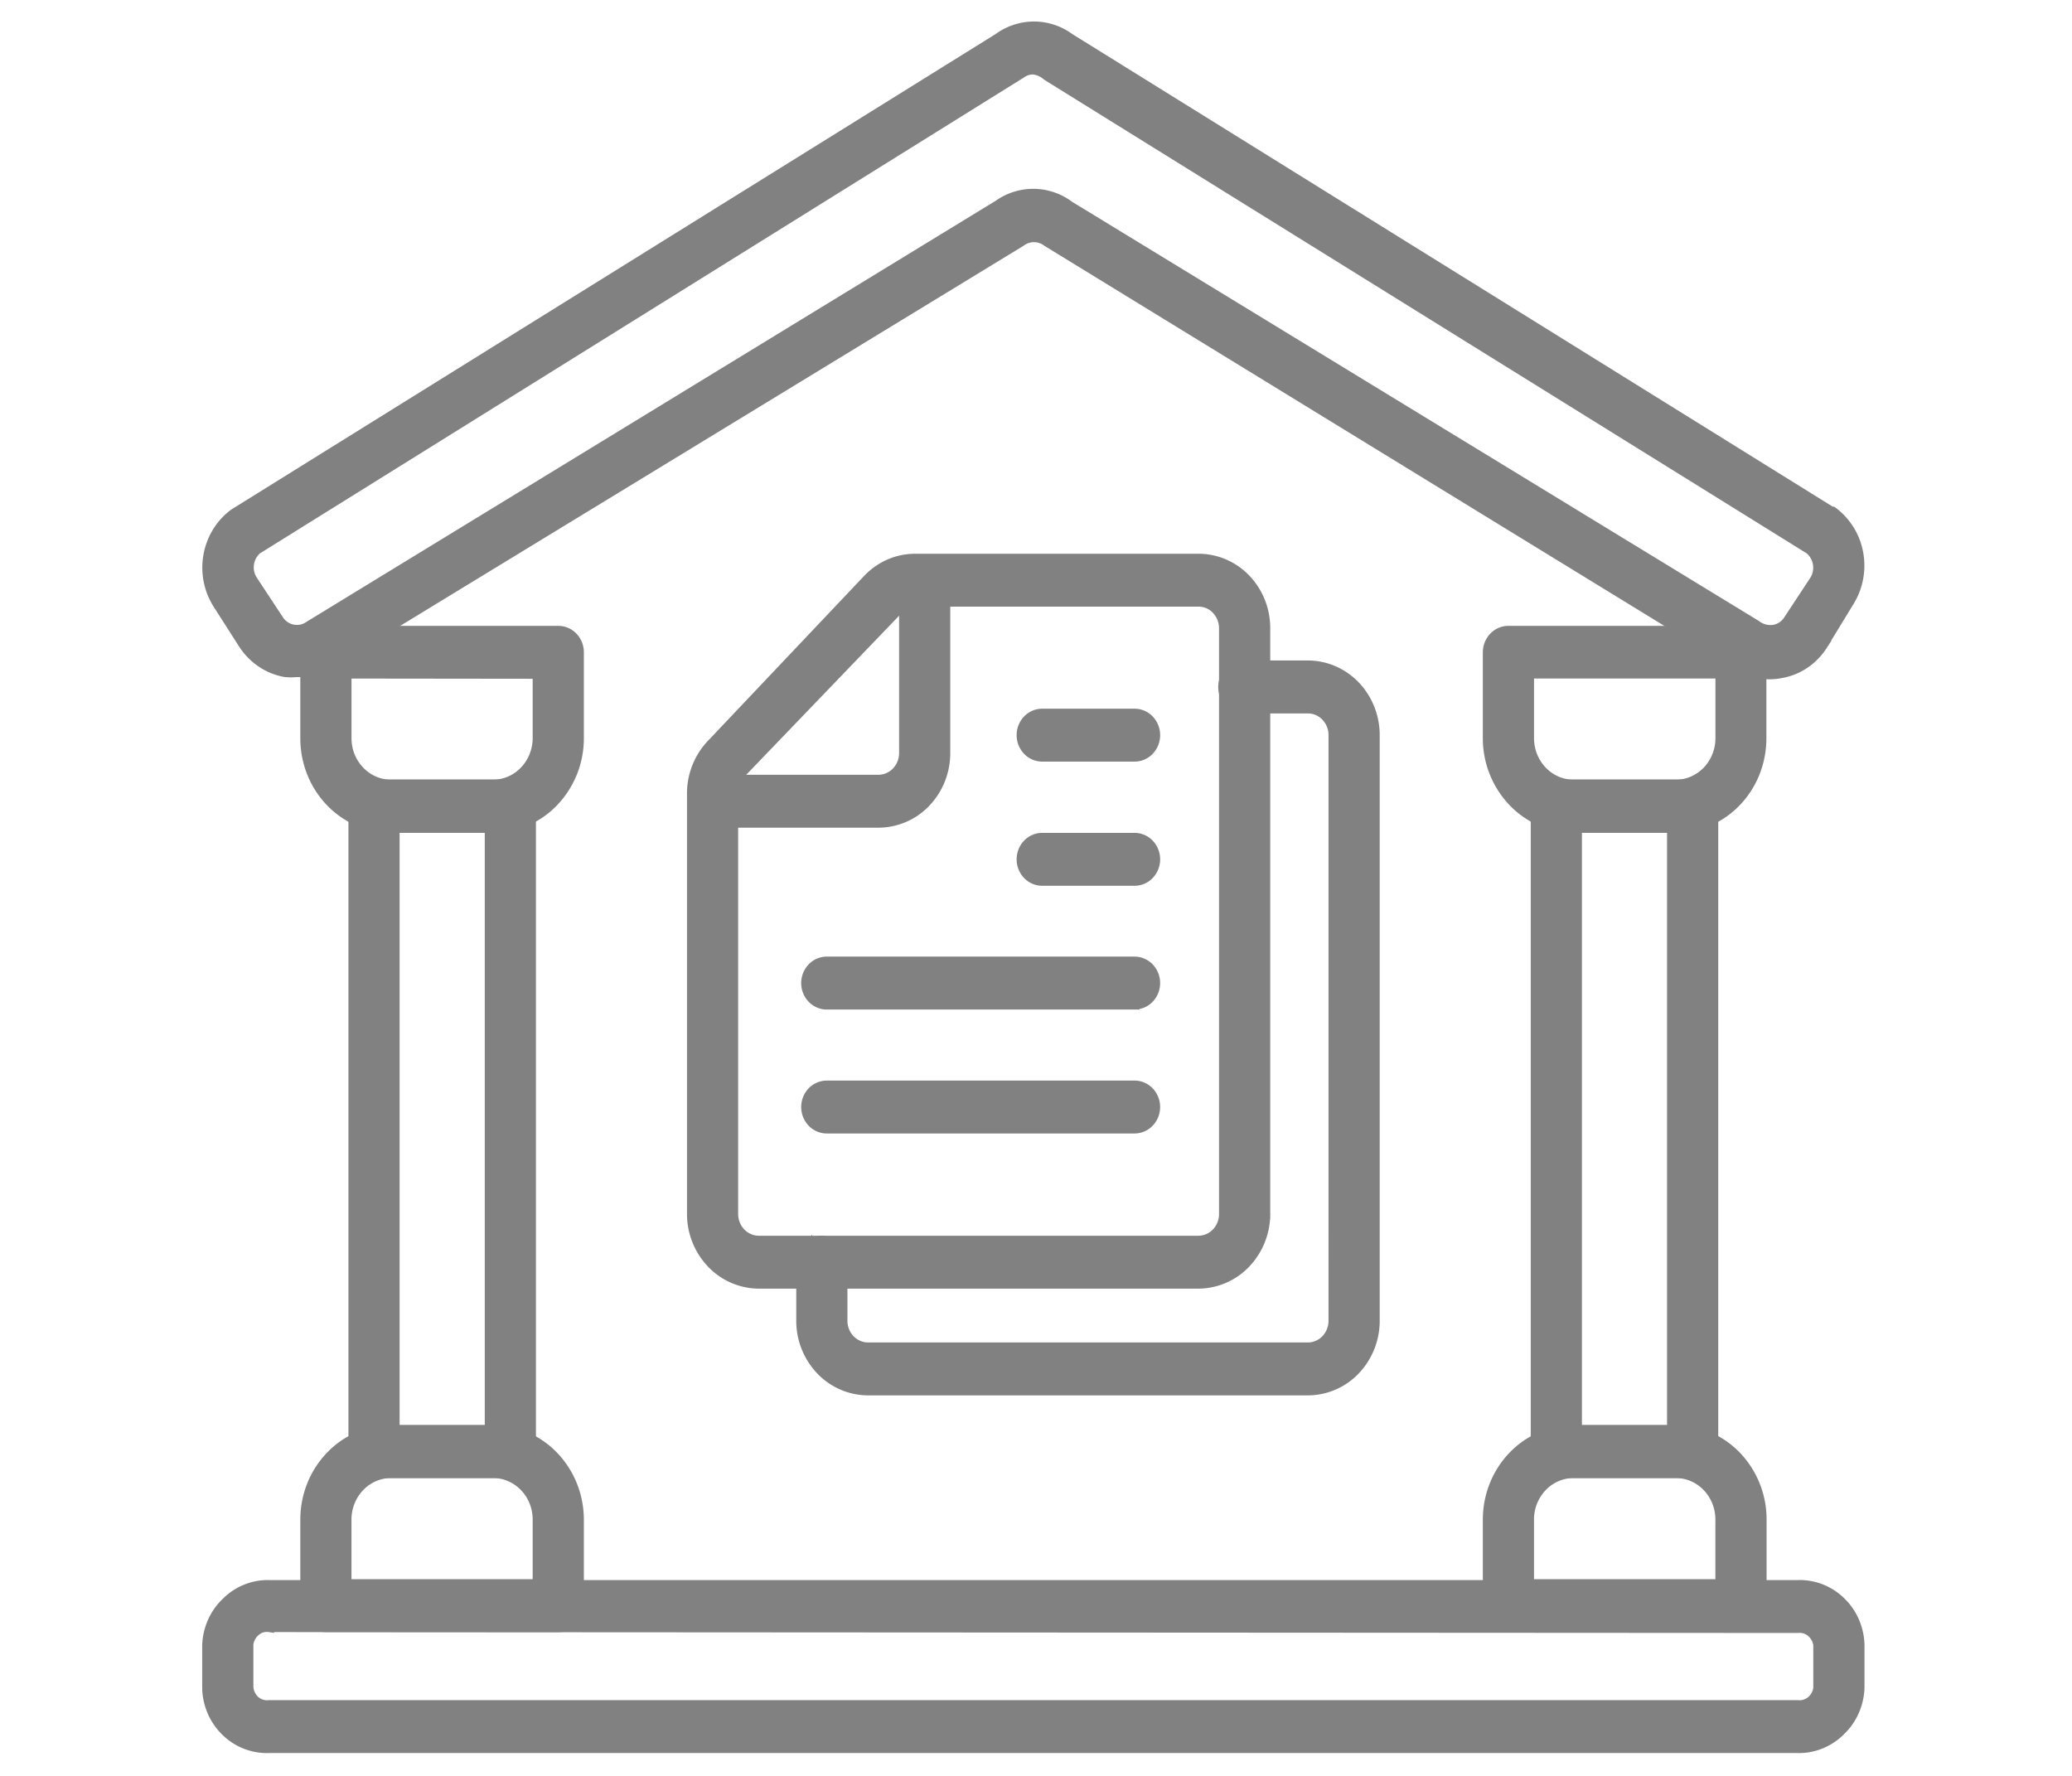
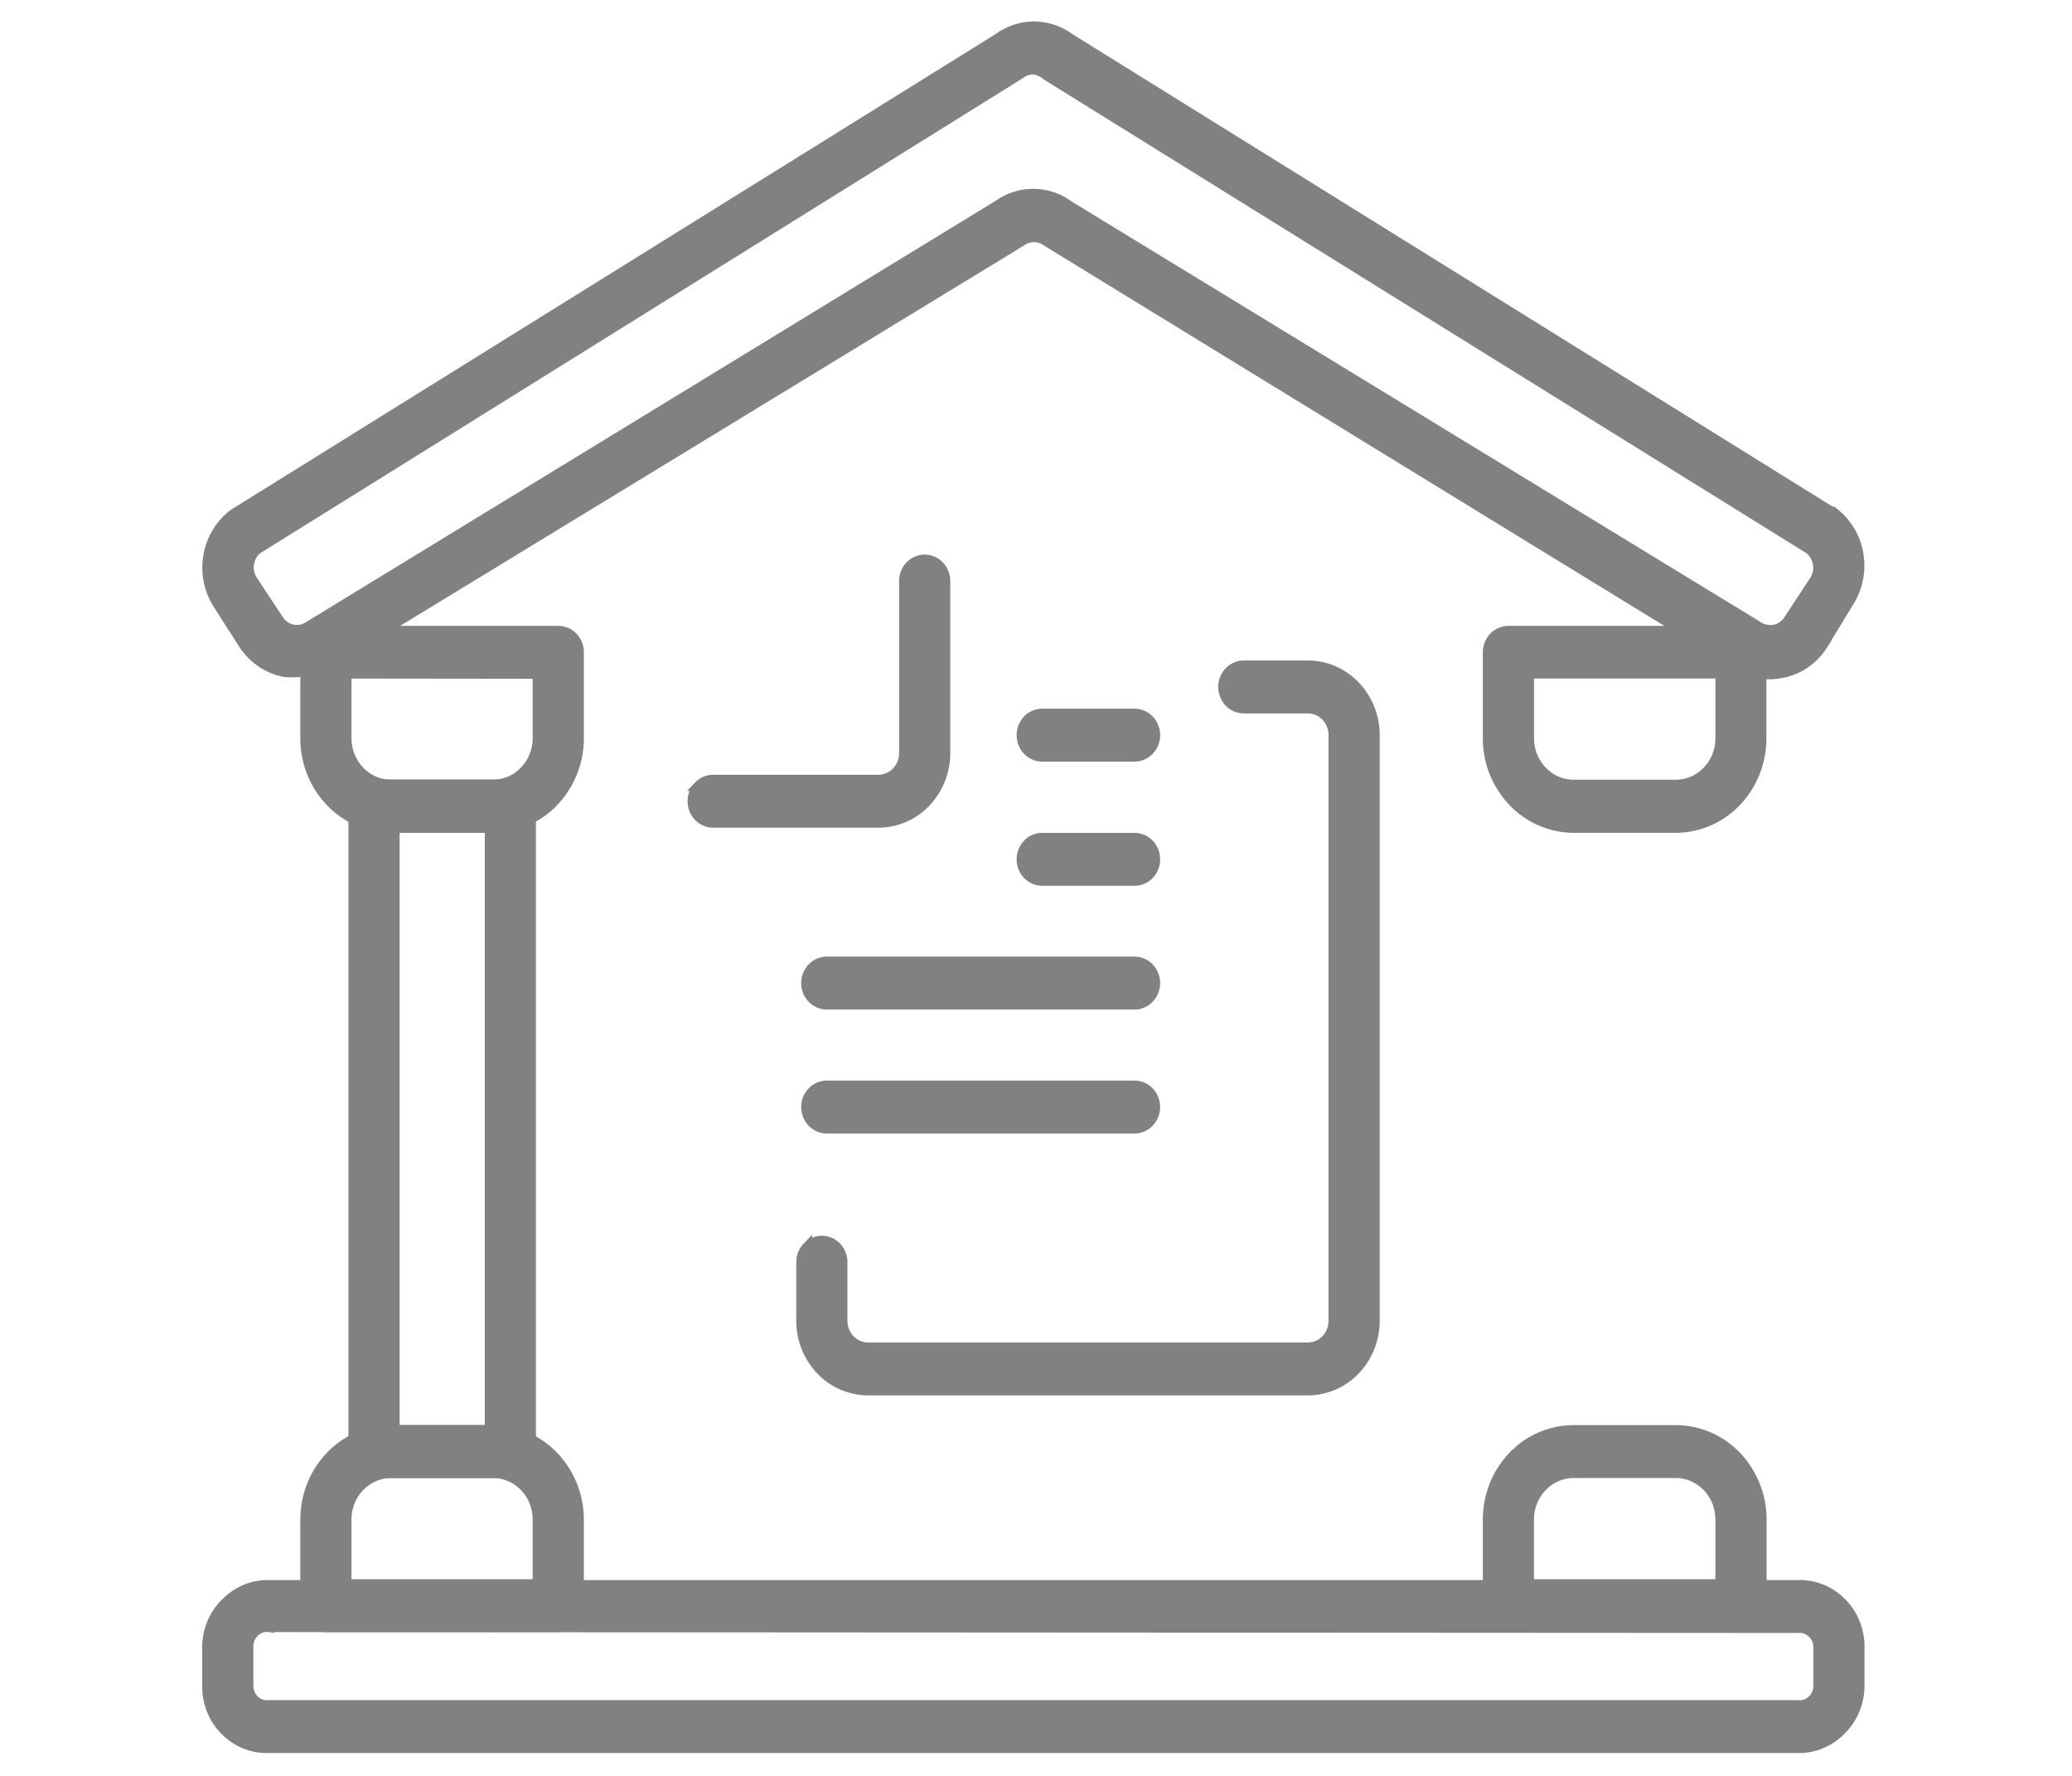
<svg xmlns="http://www.w3.org/2000/svg" width="84" height="72" viewBox="0 0 84 72" fill="none">
  <path d="M12.032 27.249a2.176 2.176 0 0 1-.477 0 2.51 2.51 0 0 1-.946-.383 2.622 2.622 0 0 1-.73-.734L8.842 24.51a2.77 2.77 0 0 1-.397-1.984c.122-.69.5-1.303 1.05-1.706L40.478 1.545a2.443 2.443 0 0 1 1.44-.473c.516 0 1.018.165 1.44.473L74.24 20.74h.05a2.692 2.692 0 0 1 1.05 1.706 2.77 2.77 0 0 1-.397 1.985l-1.064 1.745a2.564 2.564 0 0 1-.726.738c-.288.192-.61.321-.948.379a2.412 2.412 0 0 1-1.01-.012 2.462 2.462 0 0 1-.925-.425L42.453 9.8a.88.88 0 0 0-1.072 0l-27.96 17.049a2.332 2.332 0 0 1-1.39.401zm29.86-24.43a.814.814 0 0 0-.494.157l-30.982 19.3a.965.965 0 0 0-.176 1.248l1.063 1.613c.066.1.15.186.248.252s.207.11.322.132a.867.867 0 0 0 .67-.148L40.477 8.307a2.44 2.44 0 0 1 1.447-.451c.515.008 1.016.18 1.434.495L71.2 25.346a.95.95 0 0 0 .728.183.86.86 0 0 0 .322-.132.899.899 0 0 0 .248-.252l1.063-1.614c.125-.2.173-.44.134-.675a.95.95 0 0 0-.343-.59L42.453 3.072a1.05 1.05 0 0 0-.56-.253zM72.874 70.874H10.91a2.373 2.373 0 0 1-1.742-.671 2.467 2.467 0 0 1-.555-.792 2.555 2.555 0 0 1-.216-.953v-1.745c.01-.33.084-.654.216-.954.132-.3.321-.569.555-.791.23-.232.504-.414.803-.535.299-.122.618-.18.939-.172h61.965a2.373 2.373 0 0 1 1.741.672c.234.222.423.491.555.79.132.3.205.625.216.955v1.745c-.01.33-.084.654-.216.953-.132.3-.321.57-.555.792a2.418 2.418 0 0 1-.803.535c-.299.121-.618.18-.939.171zM10.91 65.971a.691.691 0 0 0-.553.166.81.81 0 0 0-.285.523v1.745a.829.829 0 0 0 .268.55c.16.134.365.197.57.174h61.965a.74.74 0 0 0 .553-.166.802.802 0 0 0 .284-.523v-1.745a.802.802 0 0 0-.284-.523.74.74 0 0 0-.553-.166L10.91 65.97z" fill="#818181" stroke="#818181" stroke-width=".4" />
-   <path d="M19.995 33.566h-4.137c-.457 0-.91-.094-1.333-.276a3.478 3.478 0 0 1-1.13-.787 3.642 3.642 0 0 1-.755-1.178 3.762 3.762 0 0 1-.265-1.389v-3.49c0-.231.088-.453.245-.617a.82.82 0 0 1 .592-.255h9.42a.82.82 0 0 1 .593.255.891.891 0 0 1 .245.617v3.49a3.717 3.717 0 0 1-1.02 2.561 3.423 3.423 0 0 1-2.455 1.069zM14.05 27.31v2.617c0 .248.046.493.137.722.091.228.225.436.393.611.167.175.367.314.586.409.22.094.455.143.692.143h4.137a1.782 1.782 0 0 0 1.268-.554c.337-.351.528-.826.532-1.322V27.32l-7.745-.009zM22.633 65.97h-9.42a.82.82 0 0 1-.593-.255.891.891 0 0 1-.245-.617v-3.49c0-.962.367-1.886 1.02-2.566a3.414 3.414 0 0 1 2.463-1.063h4.137a3.423 3.423 0 0 1 2.455 1.069c.651.68 1.018 1.6 1.02 2.56v3.49a.892.892 0 0 1-.245.617.82.82 0 0 1-.592.256zm-8.592-1.744h7.754v-2.618c0-.5-.19-.979-.53-1.332-.339-.354-.799-.552-1.278-.552h-4.129c-.48 0-.94.198-1.279.552-.339.353-.53.833-.53 1.332v2.618h-.008z" fill="#818181" stroke="#818181" stroke-width=".4" />
+   <path d="M19.995 33.566h-4.137c-.457 0-.91-.094-1.333-.276a3.478 3.478 0 0 1-1.13-.787 3.642 3.642 0 0 1-.755-1.178 3.762 3.762 0 0 1-.265-1.389v-3.49c0-.231.088-.453.245-.617a.82.82 0 0 1 .592-.255h9.42a.82.82 0 0 1 .593.255.891.891 0 0 1 .245.617v3.49a3.717 3.717 0 0 1-1.02 2.561 3.423 3.423 0 0 1-2.455 1.069zM14.05 27.31v2.617c0 .248.046.493.137.722.091.228.225.436.393.611.167.175.367.314.586.409.22.094.455.143.692.143h4.137a1.782 1.782 0 0 0 1.268-.554c.337-.351.528-.826.532-1.322V27.32l-7.745-.009zM22.633 65.97h-9.42a.82.82 0 0 1-.593-.255.891.891 0 0 1-.245-.617v-3.49c0-.962.367-1.886 1.02-2.566a3.414 3.414 0 0 1 2.463-1.063h4.137a3.423 3.423 0 0 1 2.455 1.069c.651.68 1.018 1.6 1.02 2.56v3.49zm-8.592-1.744h7.754v-2.618c0-.5-.19-.979-.53-1.332-.339-.354-.799-.552-1.278-.552h-4.129c-.48 0-.94.198-1.279.552-.339.353-.53.833-.53 1.332v2.618h-.008z" fill="#818181" stroke="#818181" stroke-width=".4" />
  <path d="M20.69 59.724h-5.527a.82.82 0 0 1-.592-.256.891.891 0 0 1-.245-.617V32.676c0-.231.088-.453.245-.617a.82.82 0 0 1 .593-.255h5.526a.82.82 0 0 1 .592.255.891.891 0 0 1 .245.617v26.175a.891.891 0 0 1-.245.617.82.82 0 0 1-.592.256zM16 57.979h3.853v-24.43H16v24.43zM67.926 33.566H63.79a3.423 3.423 0 0 1-2.455-1.069 3.717 3.717 0 0 1-1.02-2.56v-3.49c0-.232.089-.454.246-.618a.82.82 0 0 1 .592-.255h9.42c.222 0 .435.092.592.255a.891.891 0 0 1 .245.617v3.49c0 .477-.09.949-.265 1.39-.175.44-.431.84-.755 1.177a3.478 3.478 0 0 1-1.13.787 3.362 3.362 0 0 1-1.333.276zM61.99 27.31v2.617c0 .248.047.493.138.722.09.228.224.436.392.611s.367.314.587.409c.22.094.454.143.692.143h4.136c.48 0 .94-.198 1.28-.552.339-.353.53-.833.53-1.333V27.31h-7.755zM70.572 65.97h-9.42a.82.82 0 0 1-.592-.255.892.892 0 0 1-.245-.617v-3.49c0-.962.367-1.886 1.02-2.566a3.414 3.414 0 0 1 2.463-1.063h4.136c.924 0 1.81.382 2.464 1.063a3.708 3.708 0 0 1 1.02 2.566v3.49a.891.891 0 0 1-.245.617.82.82 0 0 1-.593.256h-.008zm-8.583-1.744h7.754v-2.618c0-.5-.19-.979-.53-1.332-.339-.354-.799-.552-1.278-.552h-4.146a1.773 1.773 0 0 0-1.273.555 1.926 1.926 0 0 0-.527 1.33v2.617z" fill="#818181" stroke="#818181" stroke-width=".4" />
-   <path d="M68.62 59.724h-5.526a.82.82 0 0 1-.592-.256.891.891 0 0 1-.245-.617V32.676c0-.231.088-.453.245-.617a.82.82 0 0 1 .592-.255h5.527a.82.82 0 0 1 .592.255.892.892 0 0 1 .245.617v26.175a.891.891 0 0 1-.245.617.82.82 0 0 1-.592.256zm-4.688-1.745h3.851v-24.43h-3.851v24.43zM48.591 52.046H30.756a2.668 2.668 0 0 1-1.911-.834 2.897 2.897 0 0 1-.794-1.993V32.118a2.901 2.901 0 0 1 .837-1.99l6.305-6.657c.252-.262.552-.469.88-.61.33-.14.682-.212 1.038-.21h11.48c.358 0 .713.074 1.043.218.33.143.63.354.882.62.251.265.45.58.584.926.134.346.2.716.196 1.089v23.715a2.897 2.897 0 0 1-.794 1.993 2.668 2.668 0 0 1-1.91.834zm-11.446-27.65a.995.995 0 0 0-.729.314l-6.389 6.648a1.113 1.113 0 0 0-.302.76v17.1c0 .286.109.56.302.763.193.202.454.317.729.32H48.59c.274-.003.536-.118.73-.32.192-.203.3-.477.3-.762V25.504a1.115 1.115 0 0 0-.29-.782.996.996 0 0 0-.74-.327H37.145z" fill="#818181" stroke="#818181" stroke-width=".4" />
  <path d="M35.611 33.357h-6.698a.82.82 0 0 1-.593-.256.891.891 0 0 1-.245-.617c0-.231.088-.453.245-.617a.82.82 0 0 1 .593-.256h6.698c.274 0 .537-.112.732-.313.194-.201.305-.474.307-.76v-6.98c0-.231.088-.453.245-.617a.82.82 0 0 1 .592-.255.82.82 0 0 1 .592.255.892.892 0 0 1 .245.617v6.98a2.888 2.888 0 0 1-.797 1.994 2.659 2.659 0 0 1-1.916.825zM45.995 30.678h-3.743a.82.82 0 0 1-.592-.256.891.891 0 0 1-.245-.617c0-.231.088-.453.245-.617a.82.82 0 0 1 .592-.255h3.743a.82.82 0 0 1 .593.255.891.891 0 0 1 .245.617.891.891 0 0 1-.245.617.82.82 0 0 1-.593.256zM45.995 35.712h-3.743a.82.82 0 0 1-.592-.255.891.891 0 0 1-.245-.617c0-.232.088-.454.245-.617a.82.82 0 0 1 .592-.256h3.743a.82.82 0 0 1 .593.256.891.891 0 0 1 .245.617.891.891 0 0 1-.245.617.82.82 0 0 1-.593.255zM45.995 40.73H33.518a.82.82 0 0 1-.592-.256.892.892 0 0 1-.245-.617c0-.232.088-.454.245-.617a.82.82 0 0 1 .592-.256h12.477c.222 0 .435.092.592.256a.891.891 0 0 1 .245.617.892.892 0 0 1-.245.617.821.821 0 0 1-.592.255zM45.995 45.755H33.518a.82.82 0 0 1-.592-.256.891.891 0 0 1-.245-.617c0-.231.088-.453.245-.617a.82.82 0 0 1 .592-.255h12.477c.222 0 .435.092.592.255a.892.892 0 0 1 .245.617.891.891 0 0 1-.245.617.82.82 0 0 1-.592.256z" fill="#818181" stroke="#818181" stroke-width=".4" />
  <path d="M53.021 56.373H35.193a2.659 2.659 0 0 1-1.915-.825 2.888 2.888 0 0 1-.797-1.993v-2.382c0-.231.088-.453.245-.617a.82.82 0 0 1 .592-.255.82.82 0 0 1 .592.255.891.891 0 0 1 .245.617v2.382c.002.285.113.559.307.76.195.2.458.313.731.313h17.828c.274 0 .537-.112.731-.313.195-.201.305-.474.307-.76V29.797a1.105 1.105 0 0 0-.307-.76 1.018 1.018 0 0 0-.731-.313h-2.596a.82.82 0 0 1-.592-.256.891.891 0 0 1-.245-.617c0-.231.088-.453.245-.617a.82.82 0 0 1 .592-.256h2.596c.718 0 1.407.297 1.916.825.508.529.795 1.245.797 1.994v23.758a2.889 2.889 0 0 1-.797 1.993 2.659 2.659 0 0 1-1.916.825z" fill="#818181" stroke="#818181" stroke-width=".4" />
</svg>